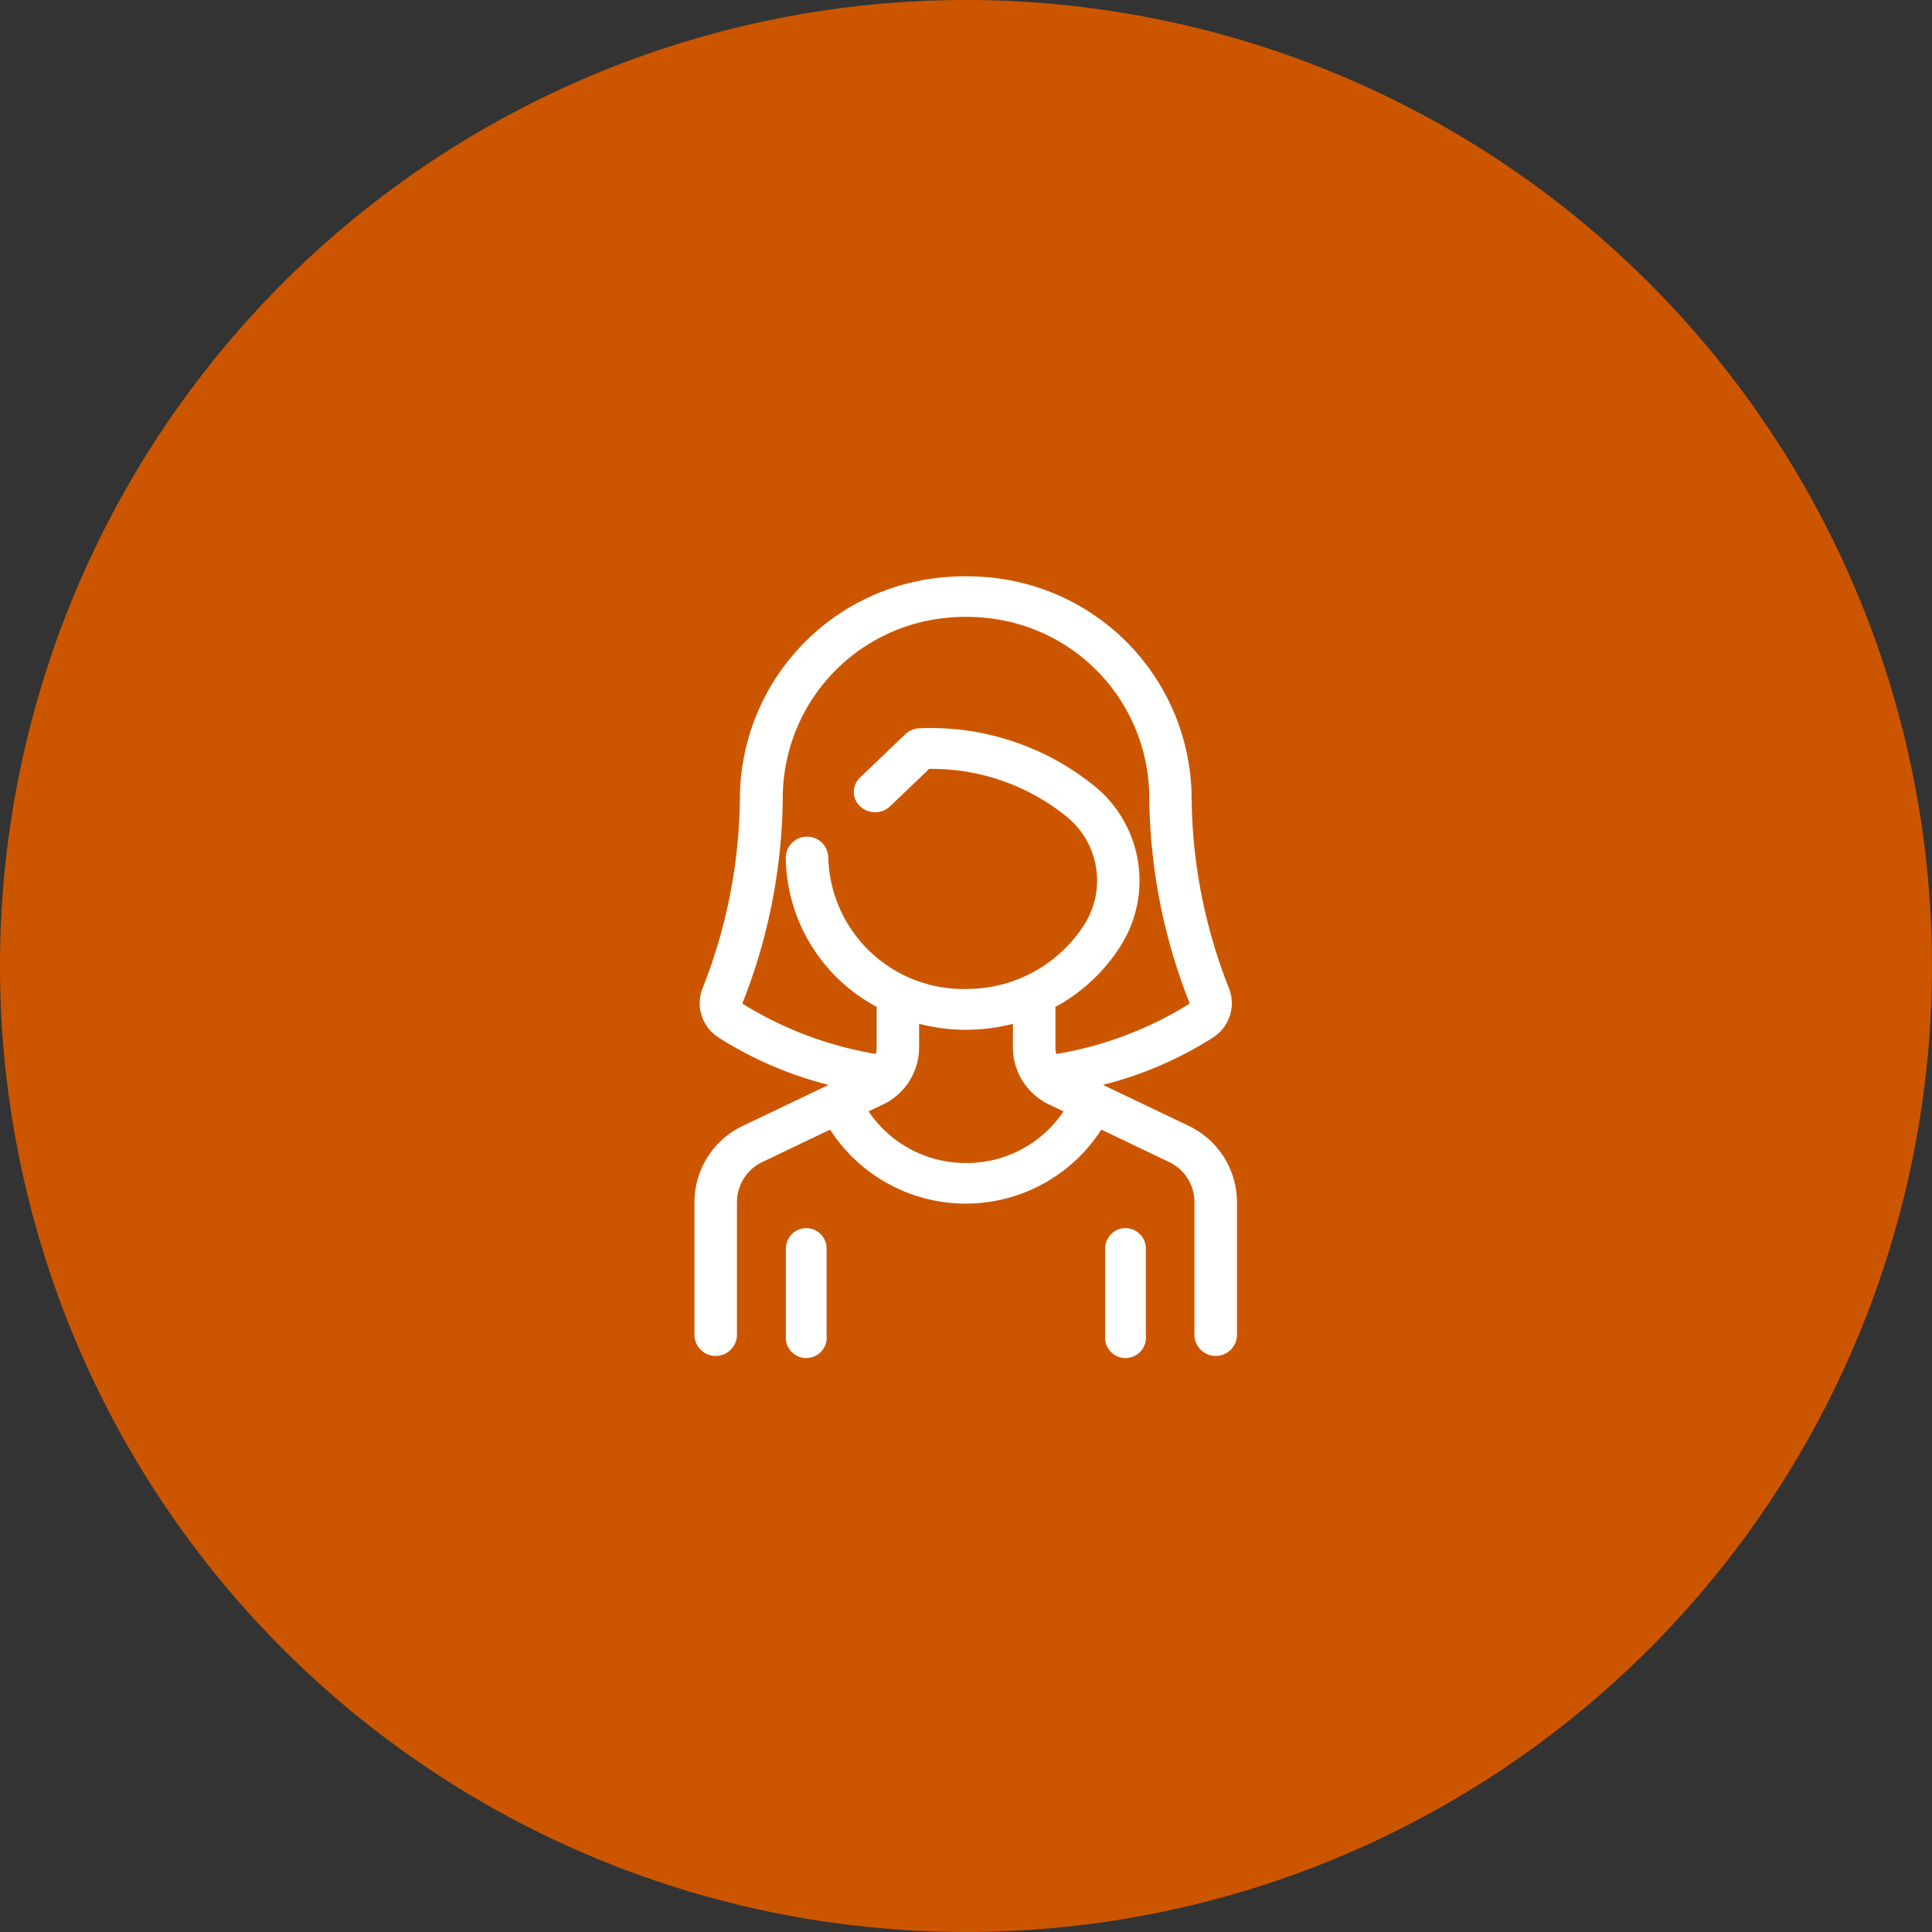
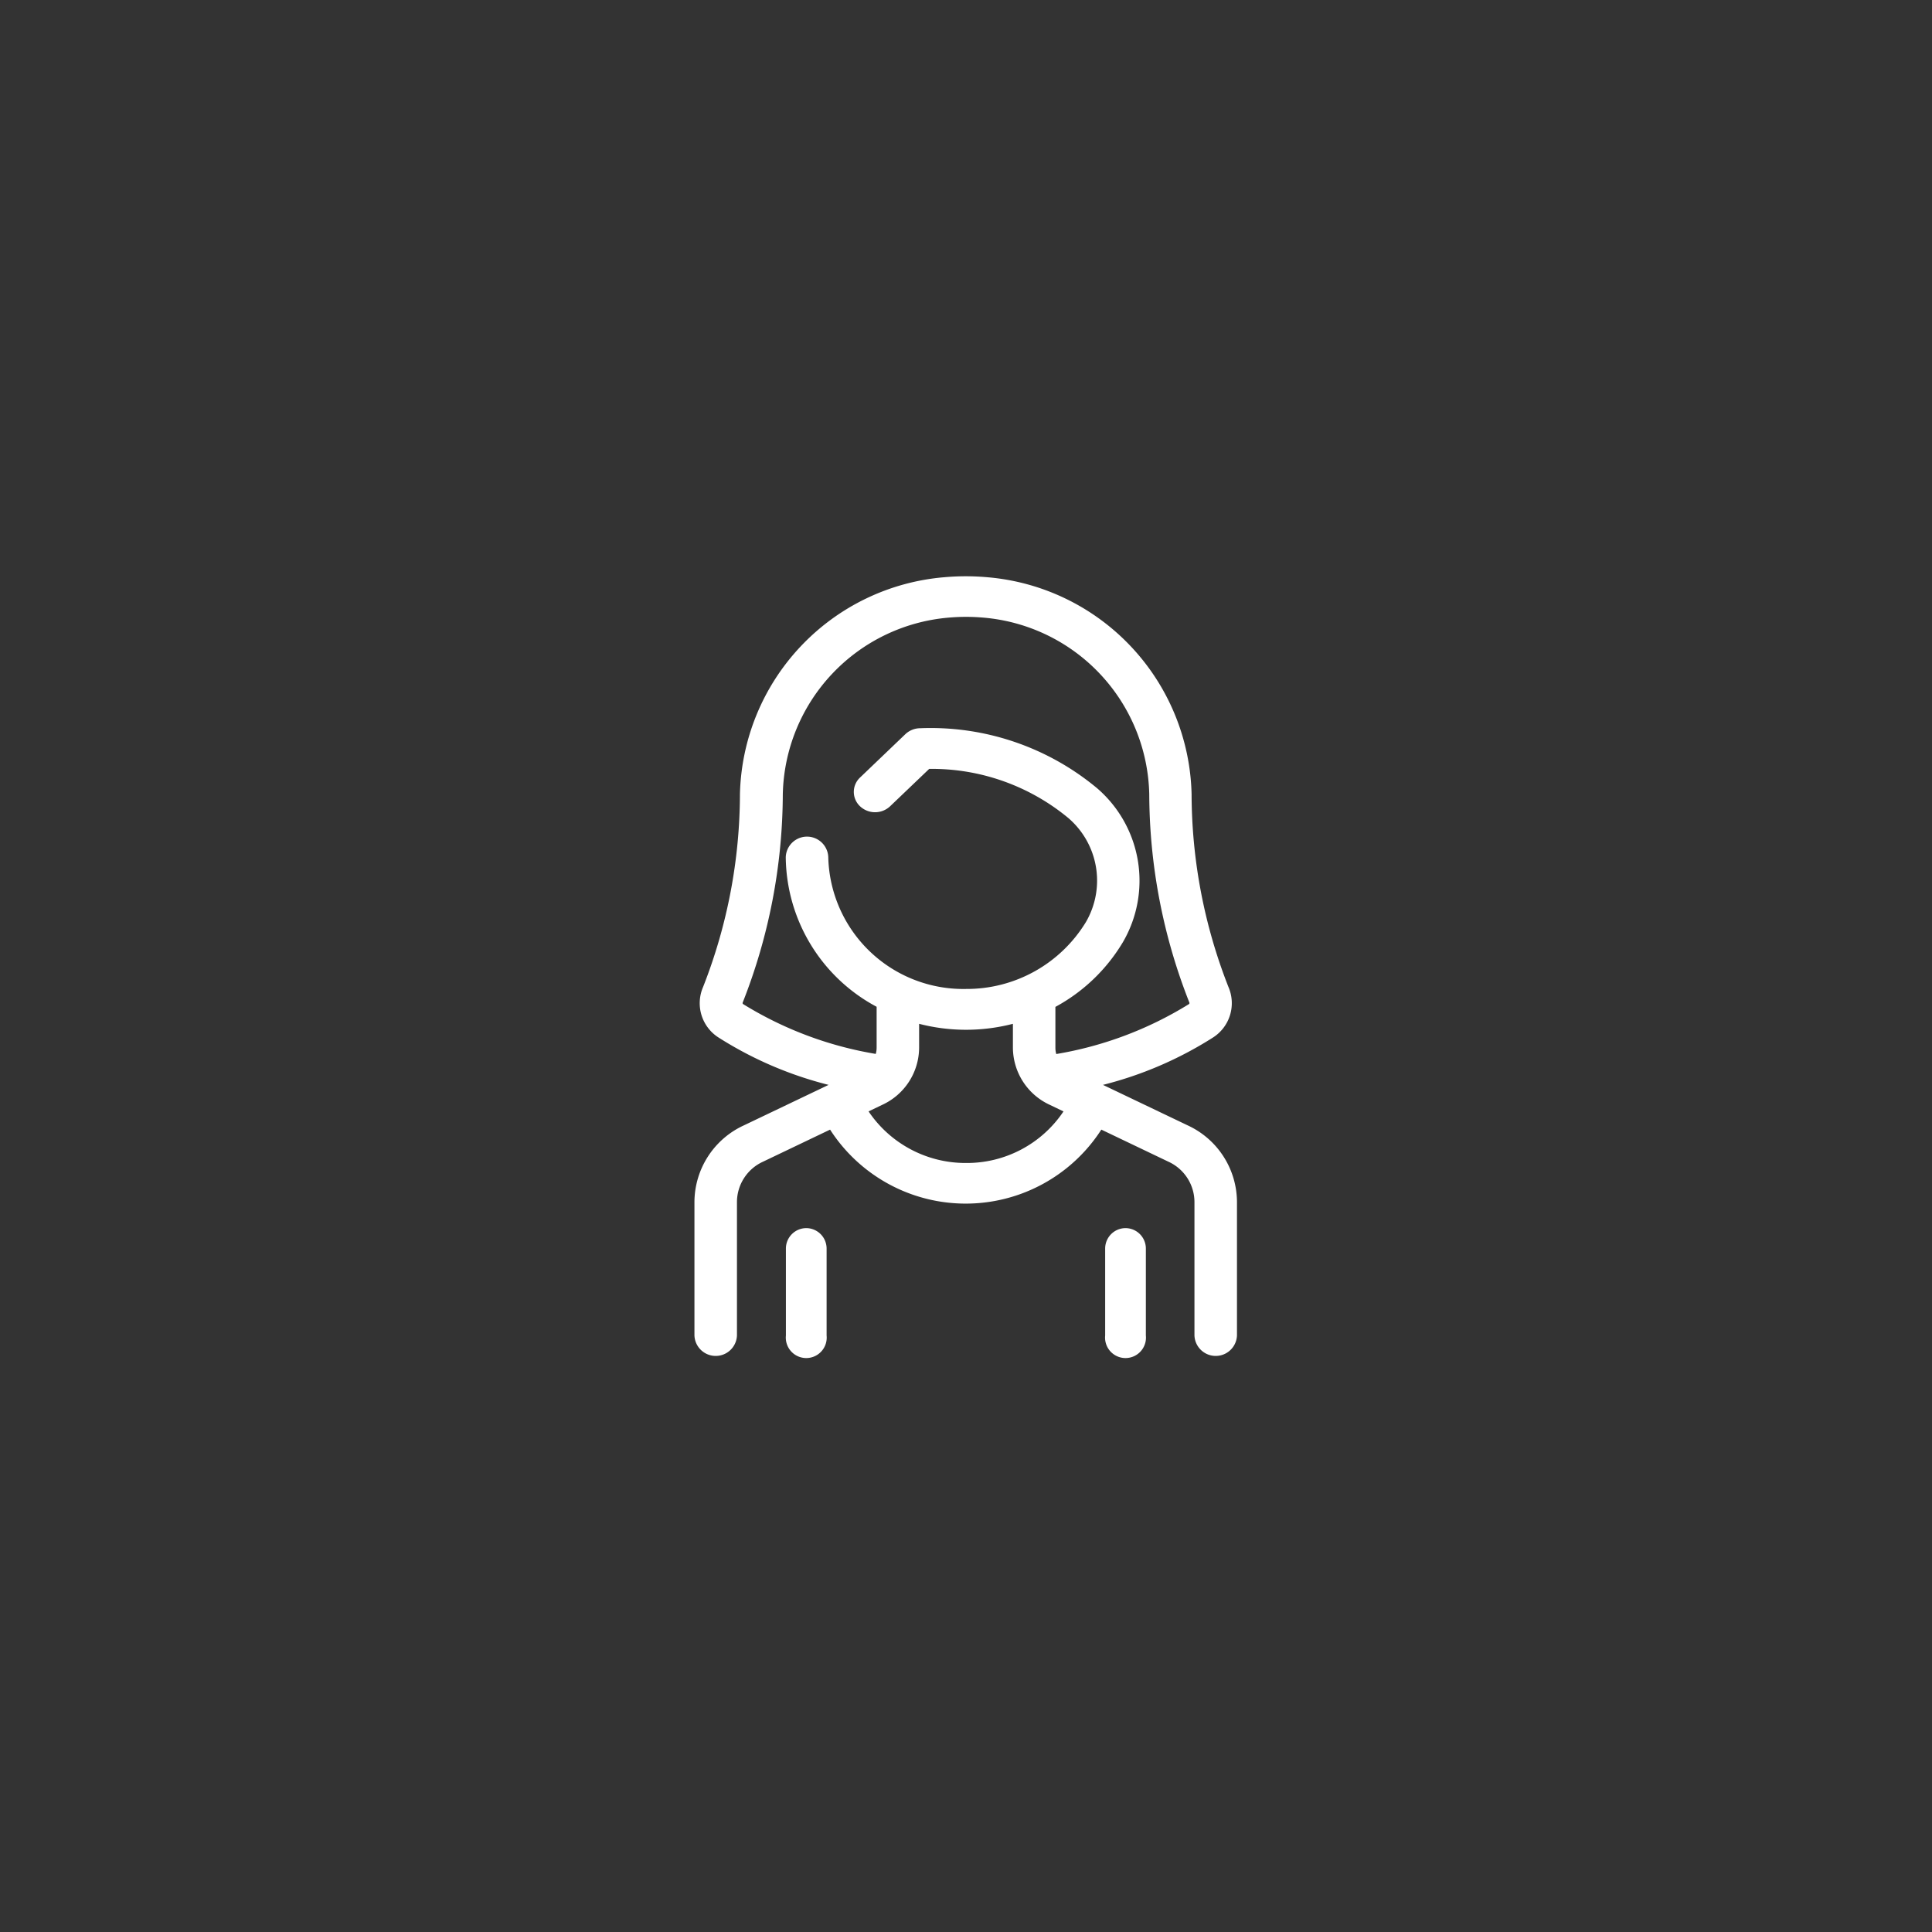
<svg xmlns="http://www.w3.org/2000/svg" width="66.119" height="66.119">
  <rect width="100%" height="100%" fill="#333333" stroke="none" />
-   <path d="M33.059 0A33.059 33.059 0 110 33.059 33.059 33.059 0 0133.059 0z" fill="#cc5600" />
  <path d="M40.647 38.514l-2.9-1.386a12.868 12.868 0 003.764-1.62 1.394 1.394 0 00.532-1.726 18.132 18.132 0 01-1.263-6.6 7.63 7.63 0 00-7-7.428 8.251 8.251 0 00-1.457 0 7.63 7.63 0 00-7 7.428 18.132 18.132 0 01-1.263 6.6 1.393 1.393 0 00.532 1.726 12.863 12.863 0 003.765 1.62l-2.9 1.386a2.9 2.9 0 00-1.691 2.618v4.571a.728.728 0 001.455 0v-4.571a1.521 1.521 0 01.887-1.373l2.3-1.1a5.52 5.52 0 009.283 0l2.3 1.1a1.52 1.52 0 01.887 1.373v4.571a.728.728 0 001.455 0v-4.571a2.9 2.9 0 00-1.686-2.618zm-7.588 1.287a4 4 0 01-3.334-1.766l.468-.224a2.164 2.164 0 001.262-1.953v-.82a6.413 6.413 0 003.21 0v.82a2.164 2.164 0 001.262 1.953l.469.225a3.977 3.977 0 01-3.337 1.765zm3.09-3.729a.766.766 0 01-.03-.213v-1.4a6.034 6.034 0 002.307-2.21 4.176 4.176 0 00-.877-5.271 8.9 8.9 0 00-6.046-2.056.748.748 0 00-.515.2l-1.555 1.488a.674.674 0 000 .983.75.75 0 001.029 0l1.338-1.279A7.322 7.322 0 0136.567 28a2.822 2.822 0 01.594 3.559 4.772 4.772 0 01-4.1 2.286 4.622 4.622 0 01-4.715-4.512.728.728 0 00-1.455 0 5.867 5.867 0 003.11 5.122v1.4a.785.785 0 01-.03.213 12.552 12.552 0 01-4.531-1.7.045.045 0 01-.024-.054 19.573 19.573 0 001.374-7.129 6.2 6.2 0 015.675-6.048 6.736 6.736 0 011.191 0 6.2 6.2 0 015.675 6.048 19.568 19.568 0 001.374 7.129.045.045 0 01-.023.054 12.555 12.555 0 01-4.533 1.704z" fill="#fff" />
  <path d="M27.596 42.03a.7.7 0 00-.7.7v2.977a.7.7 0 101.393 0V42.73a.7.7 0 00-.693-.7zm10.926 0a.7.7 0 00-.7.7v2.977a.7.7 0 101.393 0V42.73a.7.7 0 00-.693-.7z" fill="#fff" />
</svg>